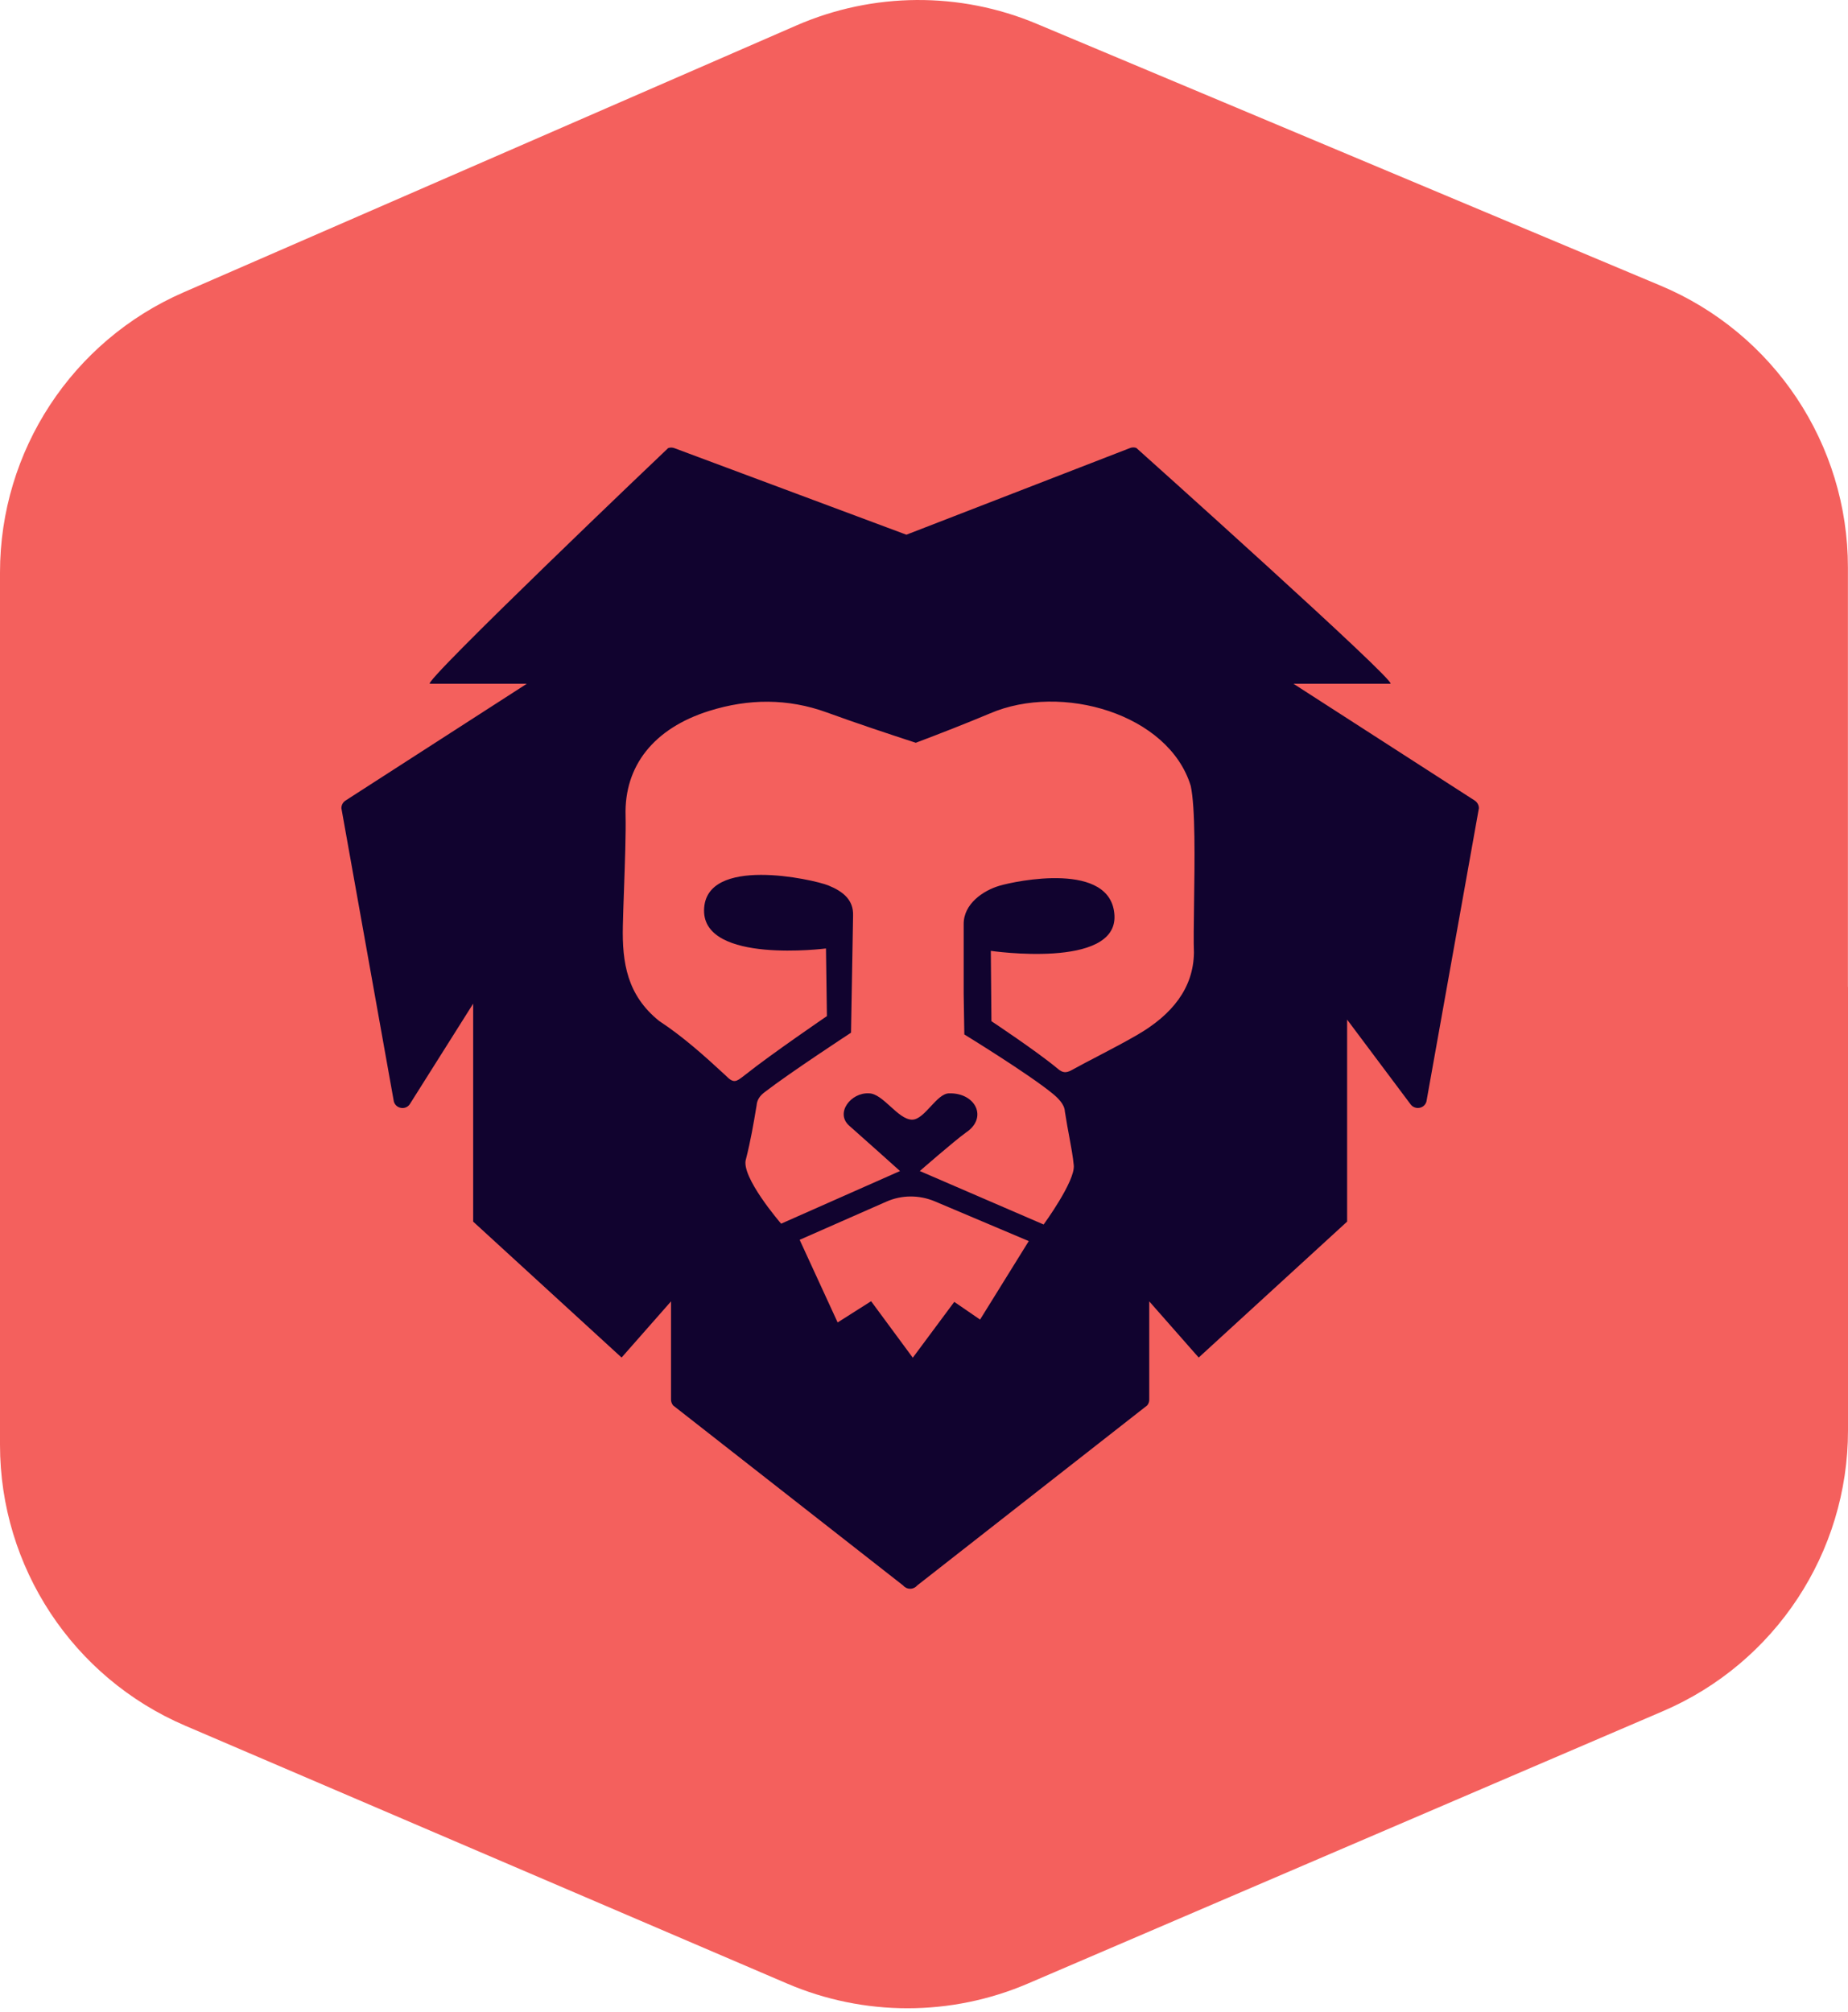
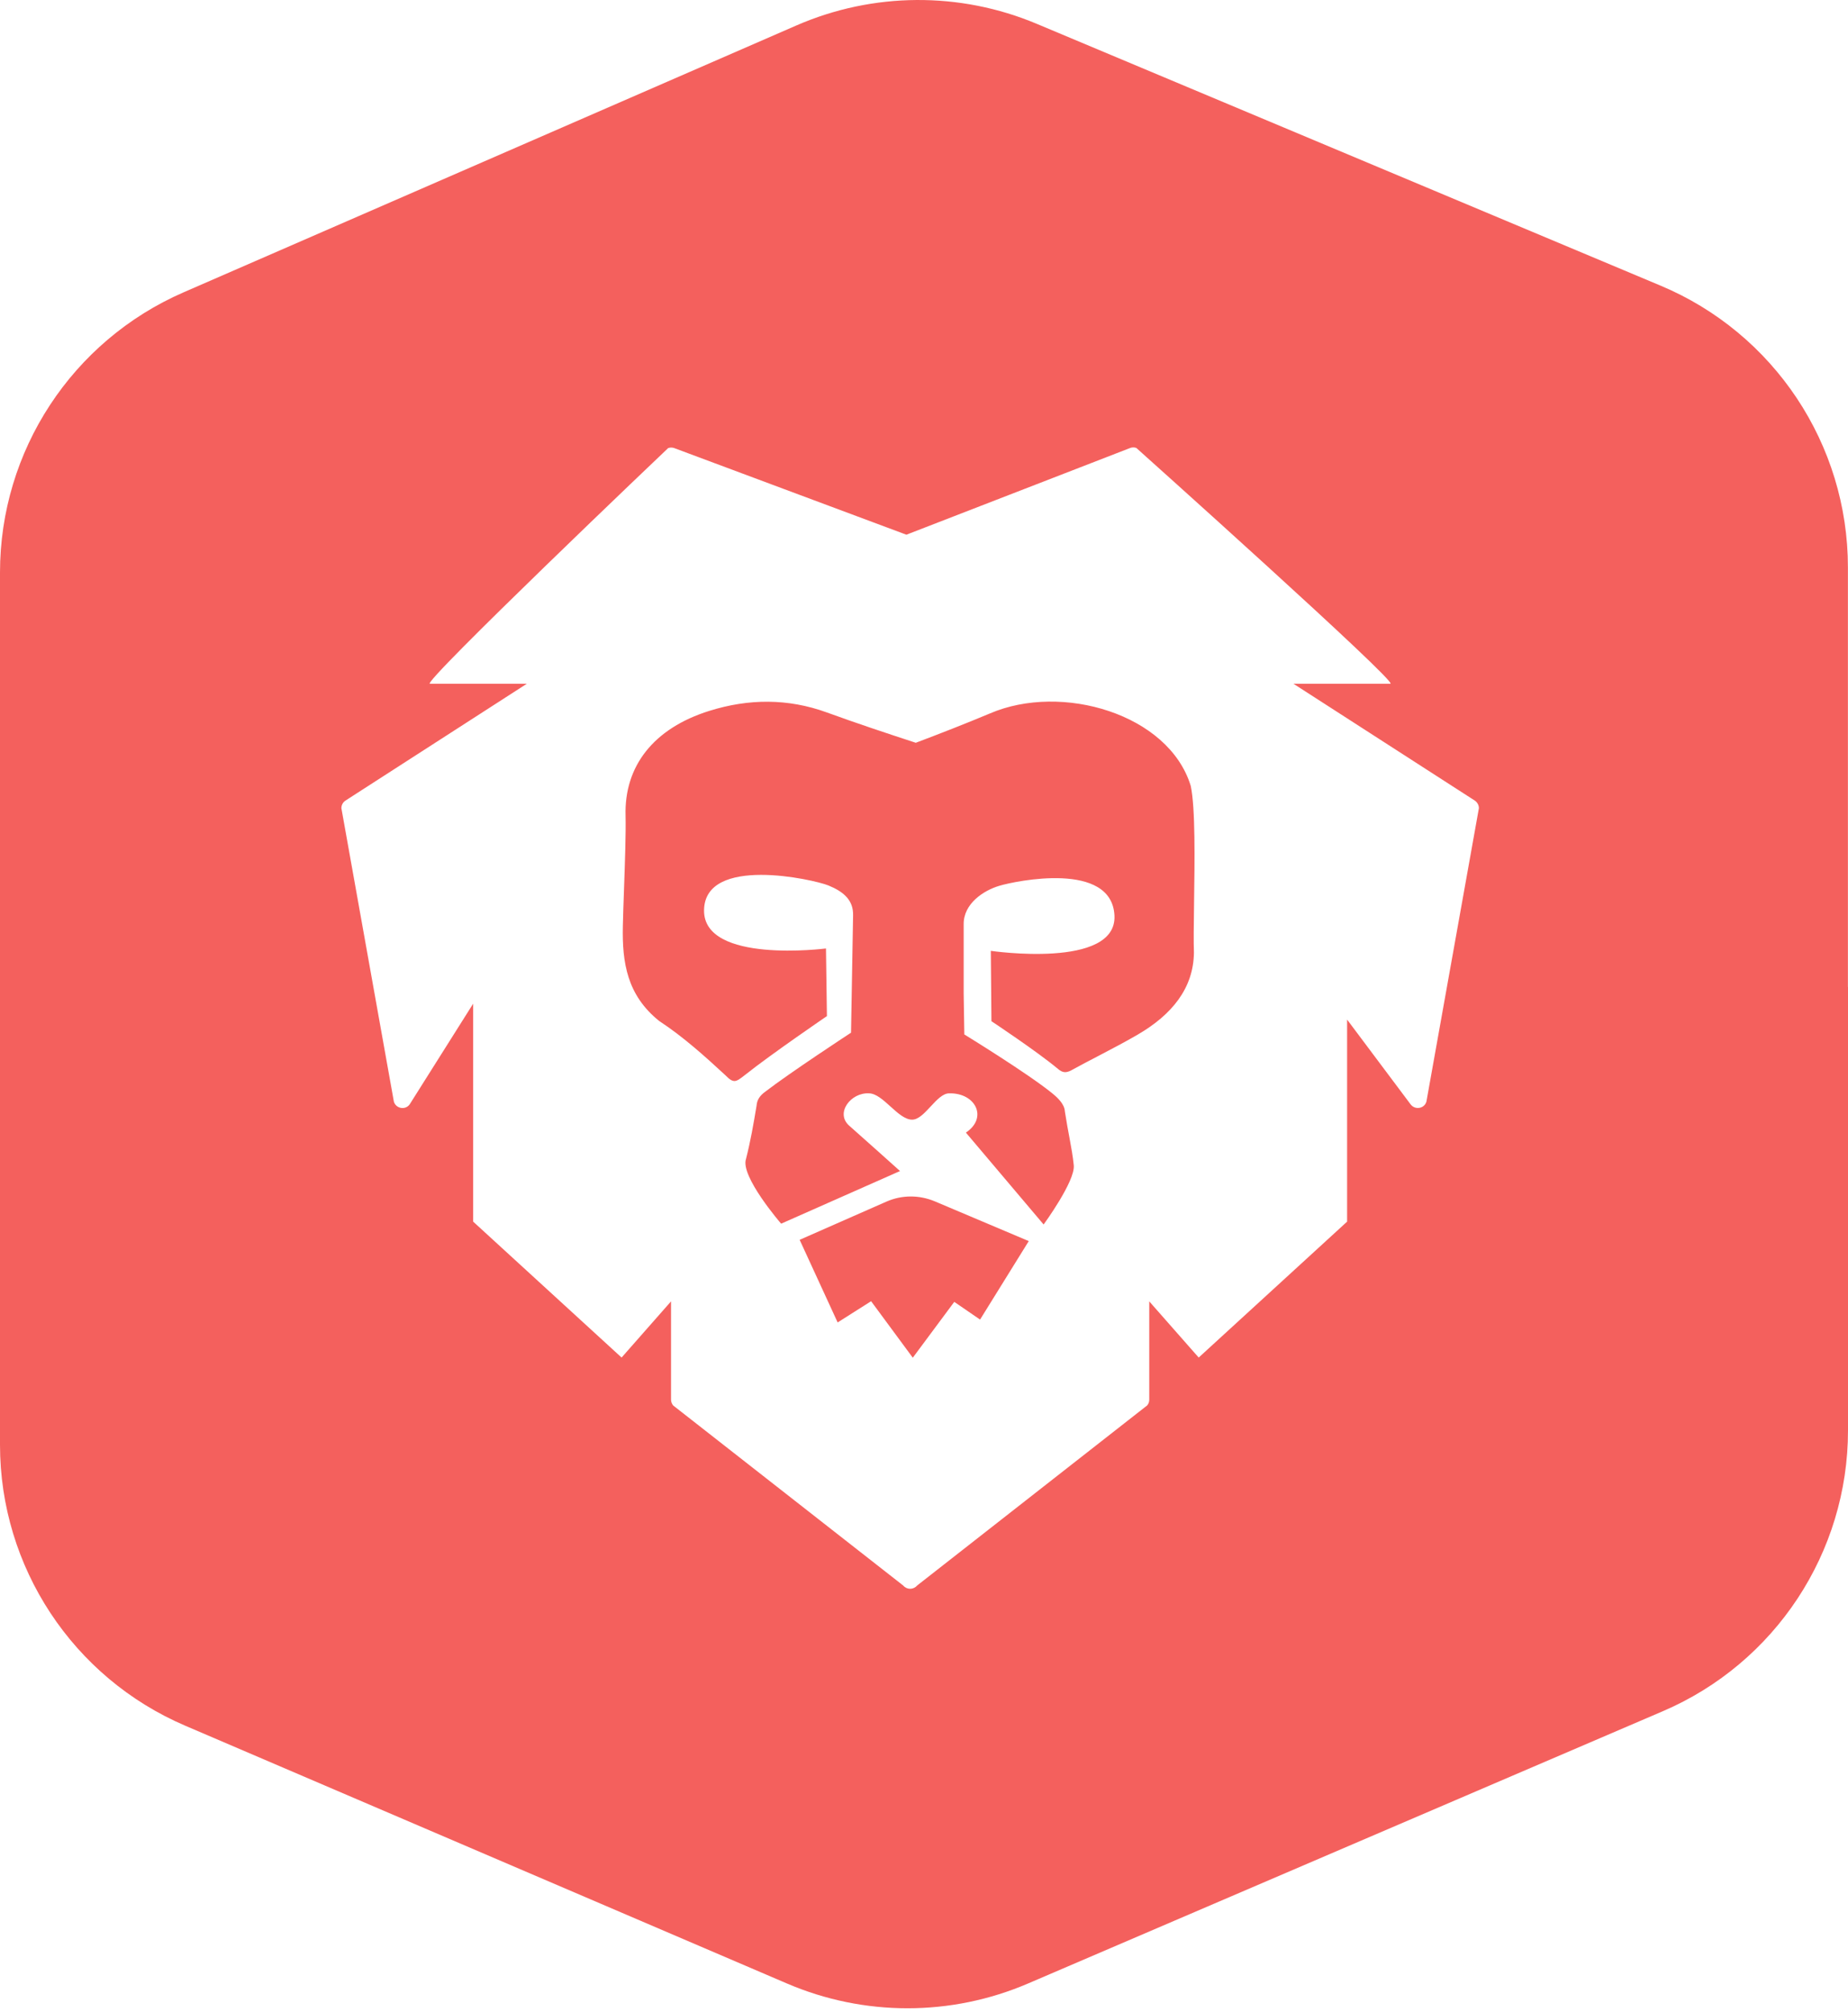
<svg xmlns="http://www.w3.org/2000/svg" width="45" height="49" viewBox="0 0 45 49" fill="none">
-   <rect x="7" y="8" width="30" height="32" fill="#11032F" />
-   <path fill-rule="evenodd" clip-rule="evenodd" d="M0 35.185C0 38.162 1.774 40.852 4.51 42.024L19.168 48.304C21.04 49.106 23.159 49.106 25.031 48.303L40.492 41.671C43.227 40.498 45 37.808 45 34.833V24.035C45 24.034 44.999 24.033 44.999 24.033C44.998 24.033 44.998 24.033 44.998 24.032V13.816C44.998 10.82 43.2 8.115 40.436 6.956L25.245 0.58C23.372 -0.207 21.258 -0.192 19.395 0.619L4.47 7.119C1.755 8.302 0 10.98 0 13.941V35.185ZM31.497 16.651L35.911 19.495C35.974 19.538 36.012 19.607 36.012 19.681L34.734 26.827C34.684 26.998 34.458 27.037 34.349 26.893L32.803 24.829V29.749L29.189 33.059L27.985 31.691V34.085C27.985 34.135 27.969 34.186 27.934 34.225L22.332 38.611C22.242 38.716 22.083 38.716 21.994 38.611L16.391 34.225C16.36 34.186 16.34 34.135 16.34 34.085V31.691L15.136 33.059L11.522 29.749V24.441L9.976 26.893C9.871 27.04 9.642 26.998 9.591 26.827L8.313 19.681C8.313 19.604 8.352 19.534 8.414 19.495L12.828 16.651H10.469C10.244 16.651 16.27 10.908 16.27 10.912C16.325 10.892 16.387 10.896 16.437 10.919L22.071 13.021L27.503 10.916C27.554 10.892 27.616 10.888 27.67 10.908C27.67 10.908 34.085 16.651 33.856 16.651H31.497ZM23.237 31.703L23.859 32.13L23.863 32.138L25.051 30.223L22.763 29.255C22.382 29.096 21.959 29.096 21.582 29.263L19.472 30.192L20.397 32.204L21.212 31.687L22.227 33.063L23.237 31.703ZM27.697 25.199C28.541 24.709 29.061 24.064 29.073 23.201C29.063 22.942 29.069 22.503 29.076 22.002C29.091 20.967 29.11 19.666 28.995 19.137C28.459 17.385 25.852 16.623 24.107 17.373C23.513 17.622 22.907 17.859 22.3 18.088C21.574 17.851 20.851 17.61 20.136 17.35C19.184 17.004 18.229 17.012 17.273 17.311C15.917 17.735 15.198 18.655 15.233 19.864C15.243 20.278 15.218 21.003 15.195 21.655C15.183 21.989 15.172 22.304 15.167 22.549C15.147 23.446 15.272 24.235 16.049 24.861C16.639 25.249 17.156 25.715 17.669 26.189C17.864 26.392 17.928 26.342 18.108 26.203C18.122 26.192 18.136 26.181 18.151 26.17C18.769 25.677 20.136 24.744 20.136 24.744L20.113 23.097C20.113 23.097 17.125 23.481 17.144 22.164C17.164 20.824 19.806 21.414 20.171 21.562C20.54 21.713 20.785 21.919 20.773 22.296L20.723 25.148C20.723 25.148 19.243 26.116 18.633 26.586C18.5 26.683 18.434 26.784 18.423 26.924C18.345 27.39 18.279 27.775 18.166 28.222C18.019 28.641 19.021 29.799 19.021 29.799L21.916 28.517C21.916 28.517 20.929 27.631 20.676 27.41C20.334 27.103 20.719 26.601 21.158 26.625C21.329 26.625 21.505 26.784 21.682 26.944C21.859 27.105 22.038 27.266 22.211 27.266C22.365 27.266 22.513 27.105 22.662 26.945C22.811 26.785 22.959 26.625 23.113 26.625C23.754 26.609 24.064 27.219 23.52 27.581C23.229 27.79 22.398 28.517 22.398 28.517L25.413 29.819C25.413 29.819 26.186 28.762 26.147 28.377C26.125 28.155 26.088 27.958 26.043 27.712C26.009 27.532 25.971 27.325 25.93 27.064C25.922 26.889 25.755 26.73 25.619 26.621C25.016 26.131 23.482 25.191 23.482 25.191L23.466 24.192V22.506C23.462 22.009 23.944 21.686 24.337 21.57C24.729 21.453 27.072 20.96 27.138 22.296C27.2 23.606 24.127 23.155 24.127 23.155L24.142 24.868C24.142 24.868 25.261 25.61 25.762 26.03C25.871 26.123 25.957 26.135 26.093 26.061C26.311 25.941 26.534 25.824 26.758 25.708C27.075 25.542 27.392 25.376 27.697 25.199Z" fill="#F4605D" />
+   <path fill-rule="evenodd" clip-rule="evenodd" d="M0 35.185C0 38.162 1.774 40.852 4.51 42.024L19.168 48.304C21.04 49.106 23.159 49.106 25.031 48.303L40.492 41.671C43.227 40.498 45 37.808 45 34.833V24.035C45 24.034 44.999 24.033 44.999 24.033C44.998 24.033 44.998 24.033 44.998 24.032V13.816C44.998 10.82 43.2 8.115 40.436 6.956L25.245 0.58C23.372 -0.207 21.258 -0.192 19.395 0.619L4.47 7.119C1.755 8.302 0 10.98 0 13.941V35.185ZM31.497 16.651L35.911 19.495C35.974 19.538 36.012 19.607 36.012 19.681L34.734 26.827C34.684 26.998 34.458 27.037 34.349 26.893L32.803 24.829V29.749L29.189 33.059L27.985 31.691V34.085C27.985 34.135 27.969 34.186 27.934 34.225L22.332 38.611C22.242 38.716 22.083 38.716 21.994 38.611L16.391 34.225C16.36 34.186 16.34 34.135 16.34 34.085V31.691L15.136 33.059L11.522 29.749V24.441L9.976 26.893C9.871 27.04 9.642 26.998 9.591 26.827L8.313 19.681C8.313 19.604 8.352 19.534 8.414 19.495L12.828 16.651H10.469C10.244 16.651 16.27 10.908 16.27 10.912C16.325 10.892 16.387 10.896 16.437 10.919L22.071 13.021L27.503 10.916C27.554 10.892 27.616 10.888 27.67 10.908C27.67 10.908 34.085 16.651 33.856 16.651H31.497ZM23.237 31.703L23.859 32.13L23.863 32.138L25.051 30.223L22.763 29.255C22.382 29.096 21.959 29.096 21.582 29.263L19.472 30.192L20.397 32.204L21.212 31.687L22.227 33.063L23.237 31.703ZM27.697 25.199C28.541 24.709 29.061 24.064 29.073 23.201C29.063 22.942 29.069 22.503 29.076 22.002C29.091 20.967 29.11 19.666 28.995 19.137C28.459 17.385 25.852 16.623 24.107 17.373C23.513 17.622 22.907 17.859 22.3 18.088C21.574 17.851 20.851 17.61 20.136 17.35C19.184 17.004 18.229 17.012 17.273 17.311C15.917 17.735 15.198 18.655 15.233 19.864C15.243 20.278 15.218 21.003 15.195 21.655C15.183 21.989 15.172 22.304 15.167 22.549C15.147 23.446 15.272 24.235 16.049 24.861C16.639 25.249 17.156 25.715 17.669 26.189C17.864 26.392 17.928 26.342 18.108 26.203C18.122 26.192 18.136 26.181 18.151 26.17C18.769 25.677 20.136 24.744 20.136 24.744L20.113 23.097C20.113 23.097 17.125 23.481 17.144 22.164C17.164 20.824 19.806 21.414 20.171 21.562C20.54 21.713 20.785 21.919 20.773 22.296L20.723 25.148C20.723 25.148 19.243 26.116 18.633 26.586C18.5 26.683 18.434 26.784 18.423 26.924C18.345 27.39 18.279 27.775 18.166 28.222C18.019 28.641 19.021 29.799 19.021 29.799L21.916 28.517C21.916 28.517 20.929 27.631 20.676 27.41C20.334 27.103 20.719 26.601 21.158 26.625C21.329 26.625 21.505 26.784 21.682 26.944C21.859 27.105 22.038 27.266 22.211 27.266C22.365 27.266 22.513 27.105 22.662 26.945C22.811 26.785 22.959 26.625 23.113 26.625C23.754 26.609 24.064 27.219 23.52 27.581L25.413 29.819C25.413 29.819 26.186 28.762 26.147 28.377C26.125 28.155 26.088 27.958 26.043 27.712C26.009 27.532 25.971 27.325 25.93 27.064C25.922 26.889 25.755 26.73 25.619 26.621C25.016 26.131 23.482 25.191 23.482 25.191L23.466 24.192V22.506C23.462 22.009 23.944 21.686 24.337 21.57C24.729 21.453 27.072 20.96 27.138 22.296C27.2 23.606 24.127 23.155 24.127 23.155L24.142 24.868C24.142 24.868 25.261 25.61 25.762 26.03C25.871 26.123 25.957 26.135 26.093 26.061C26.311 25.941 26.534 25.824 26.758 25.708C27.075 25.542 27.392 25.376 27.697 25.199Z" fill="#F4605D" />
</svg>